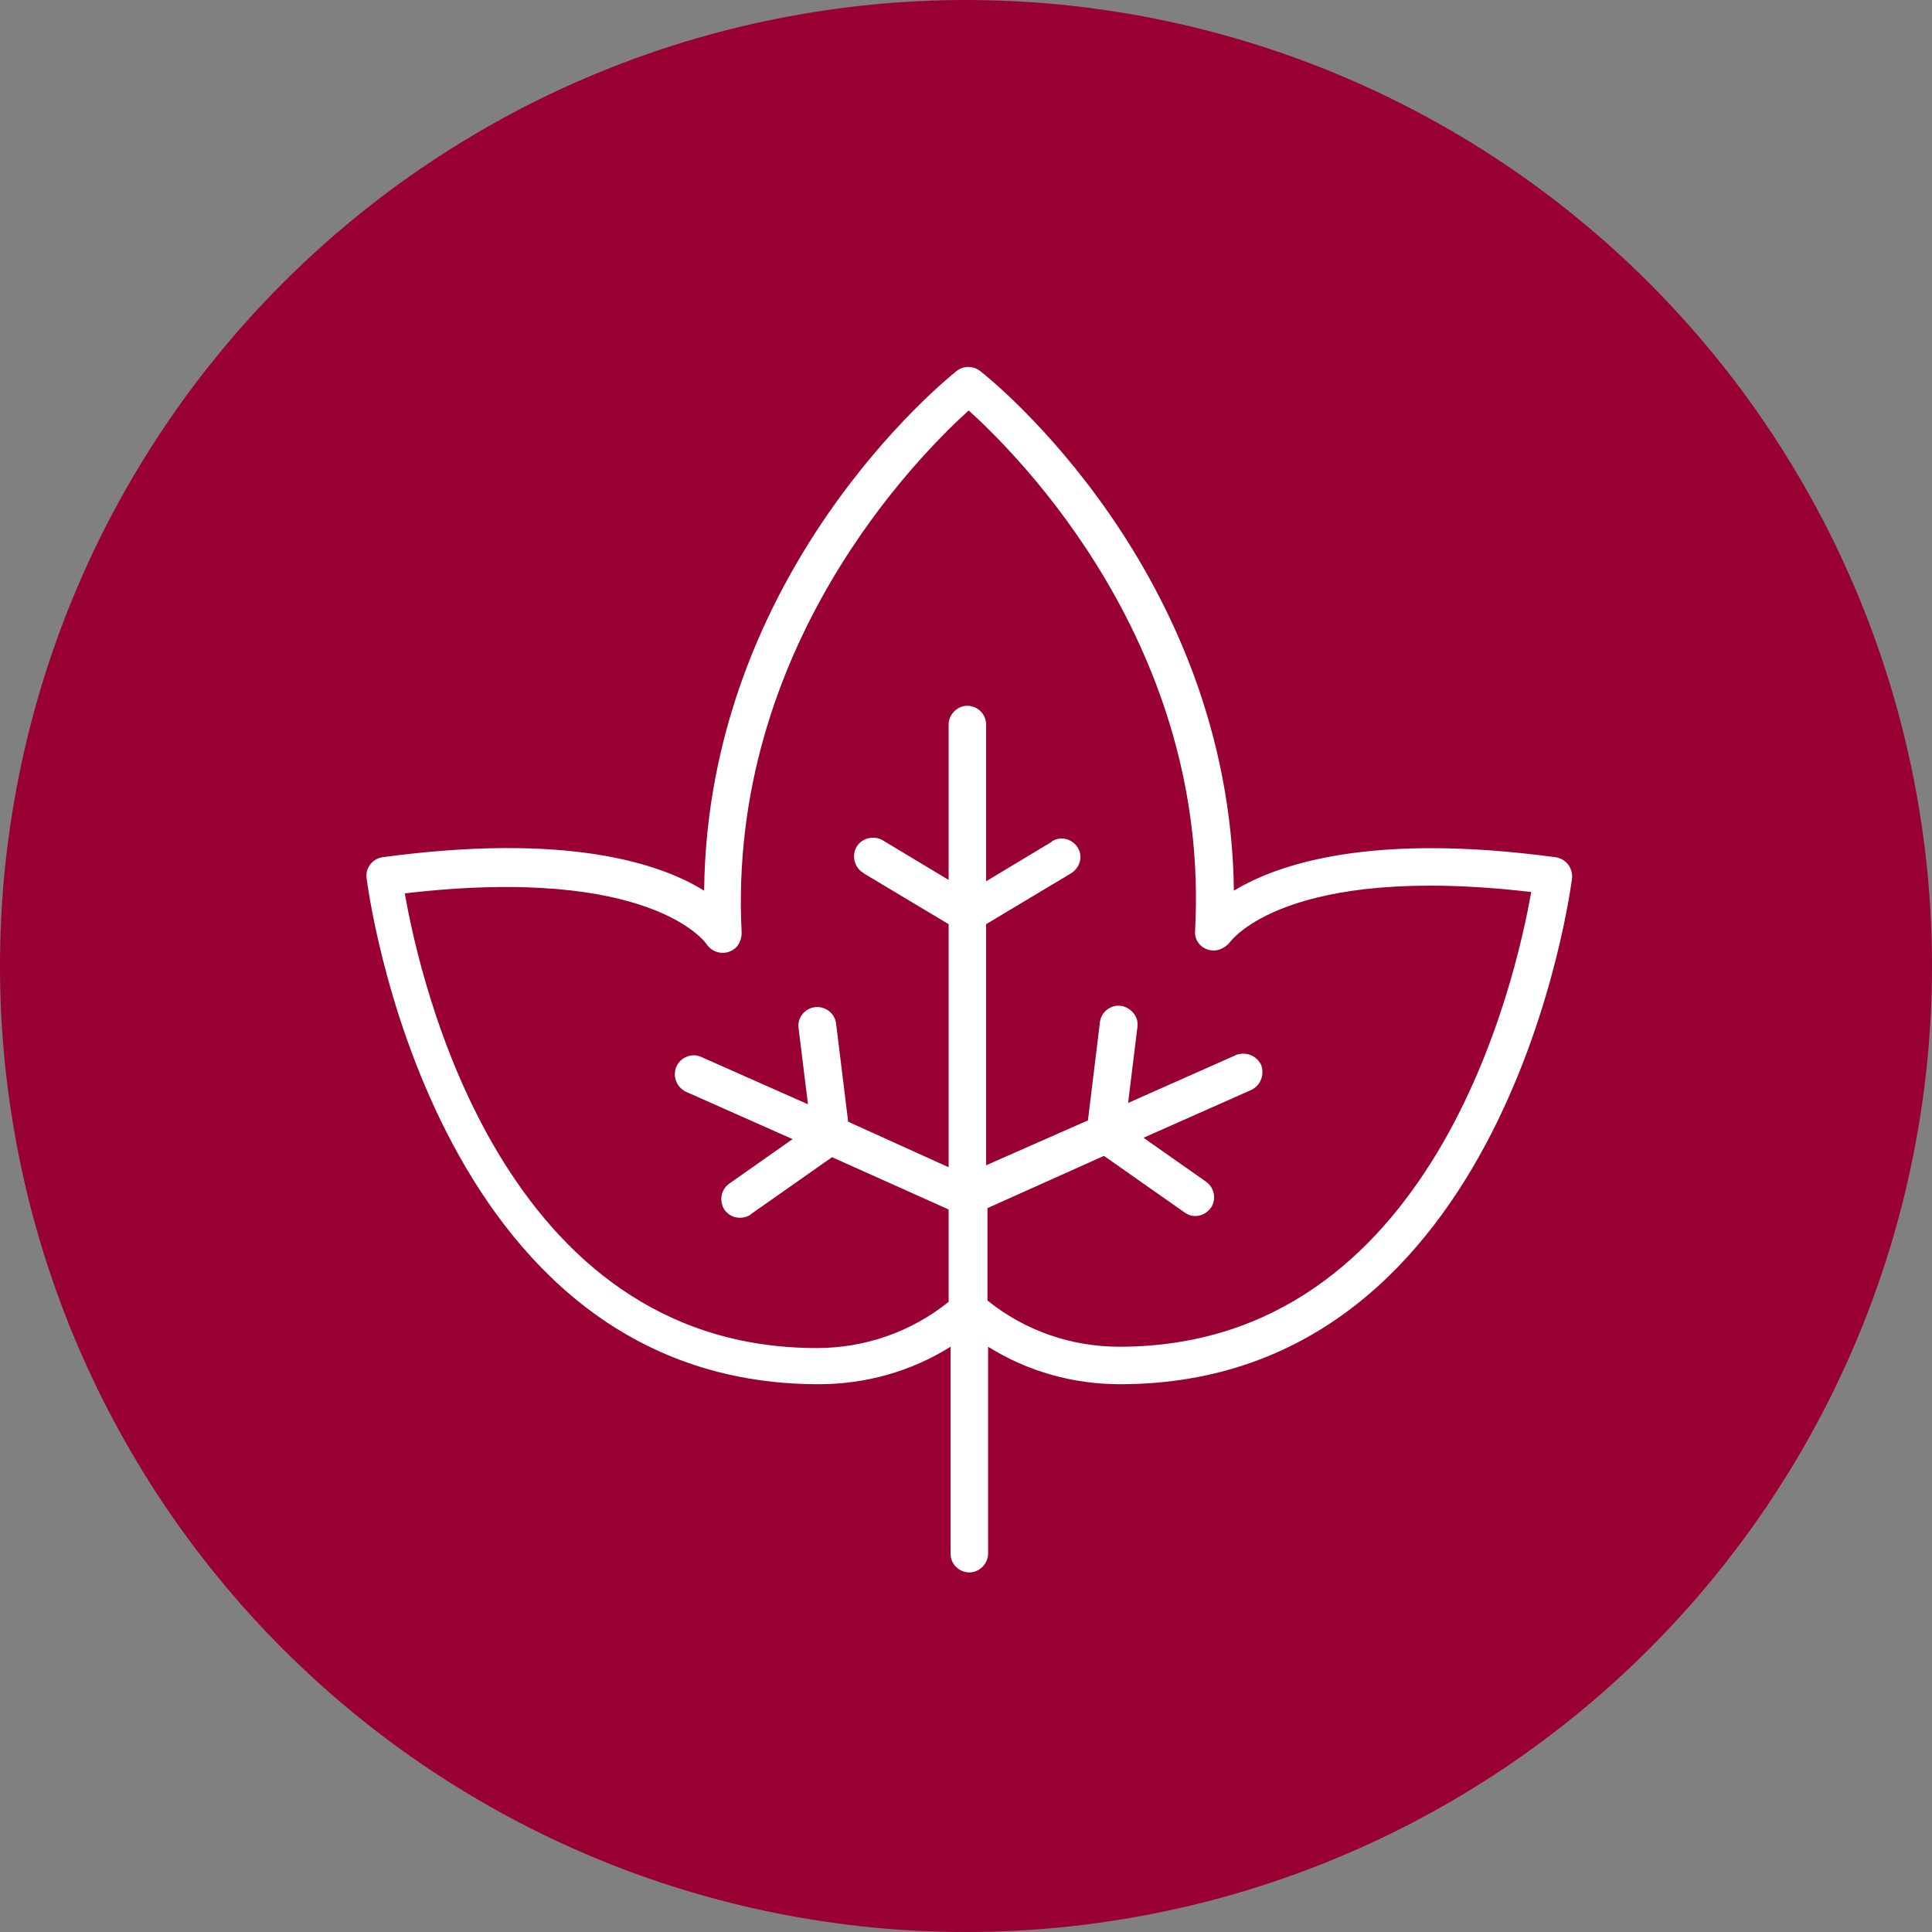
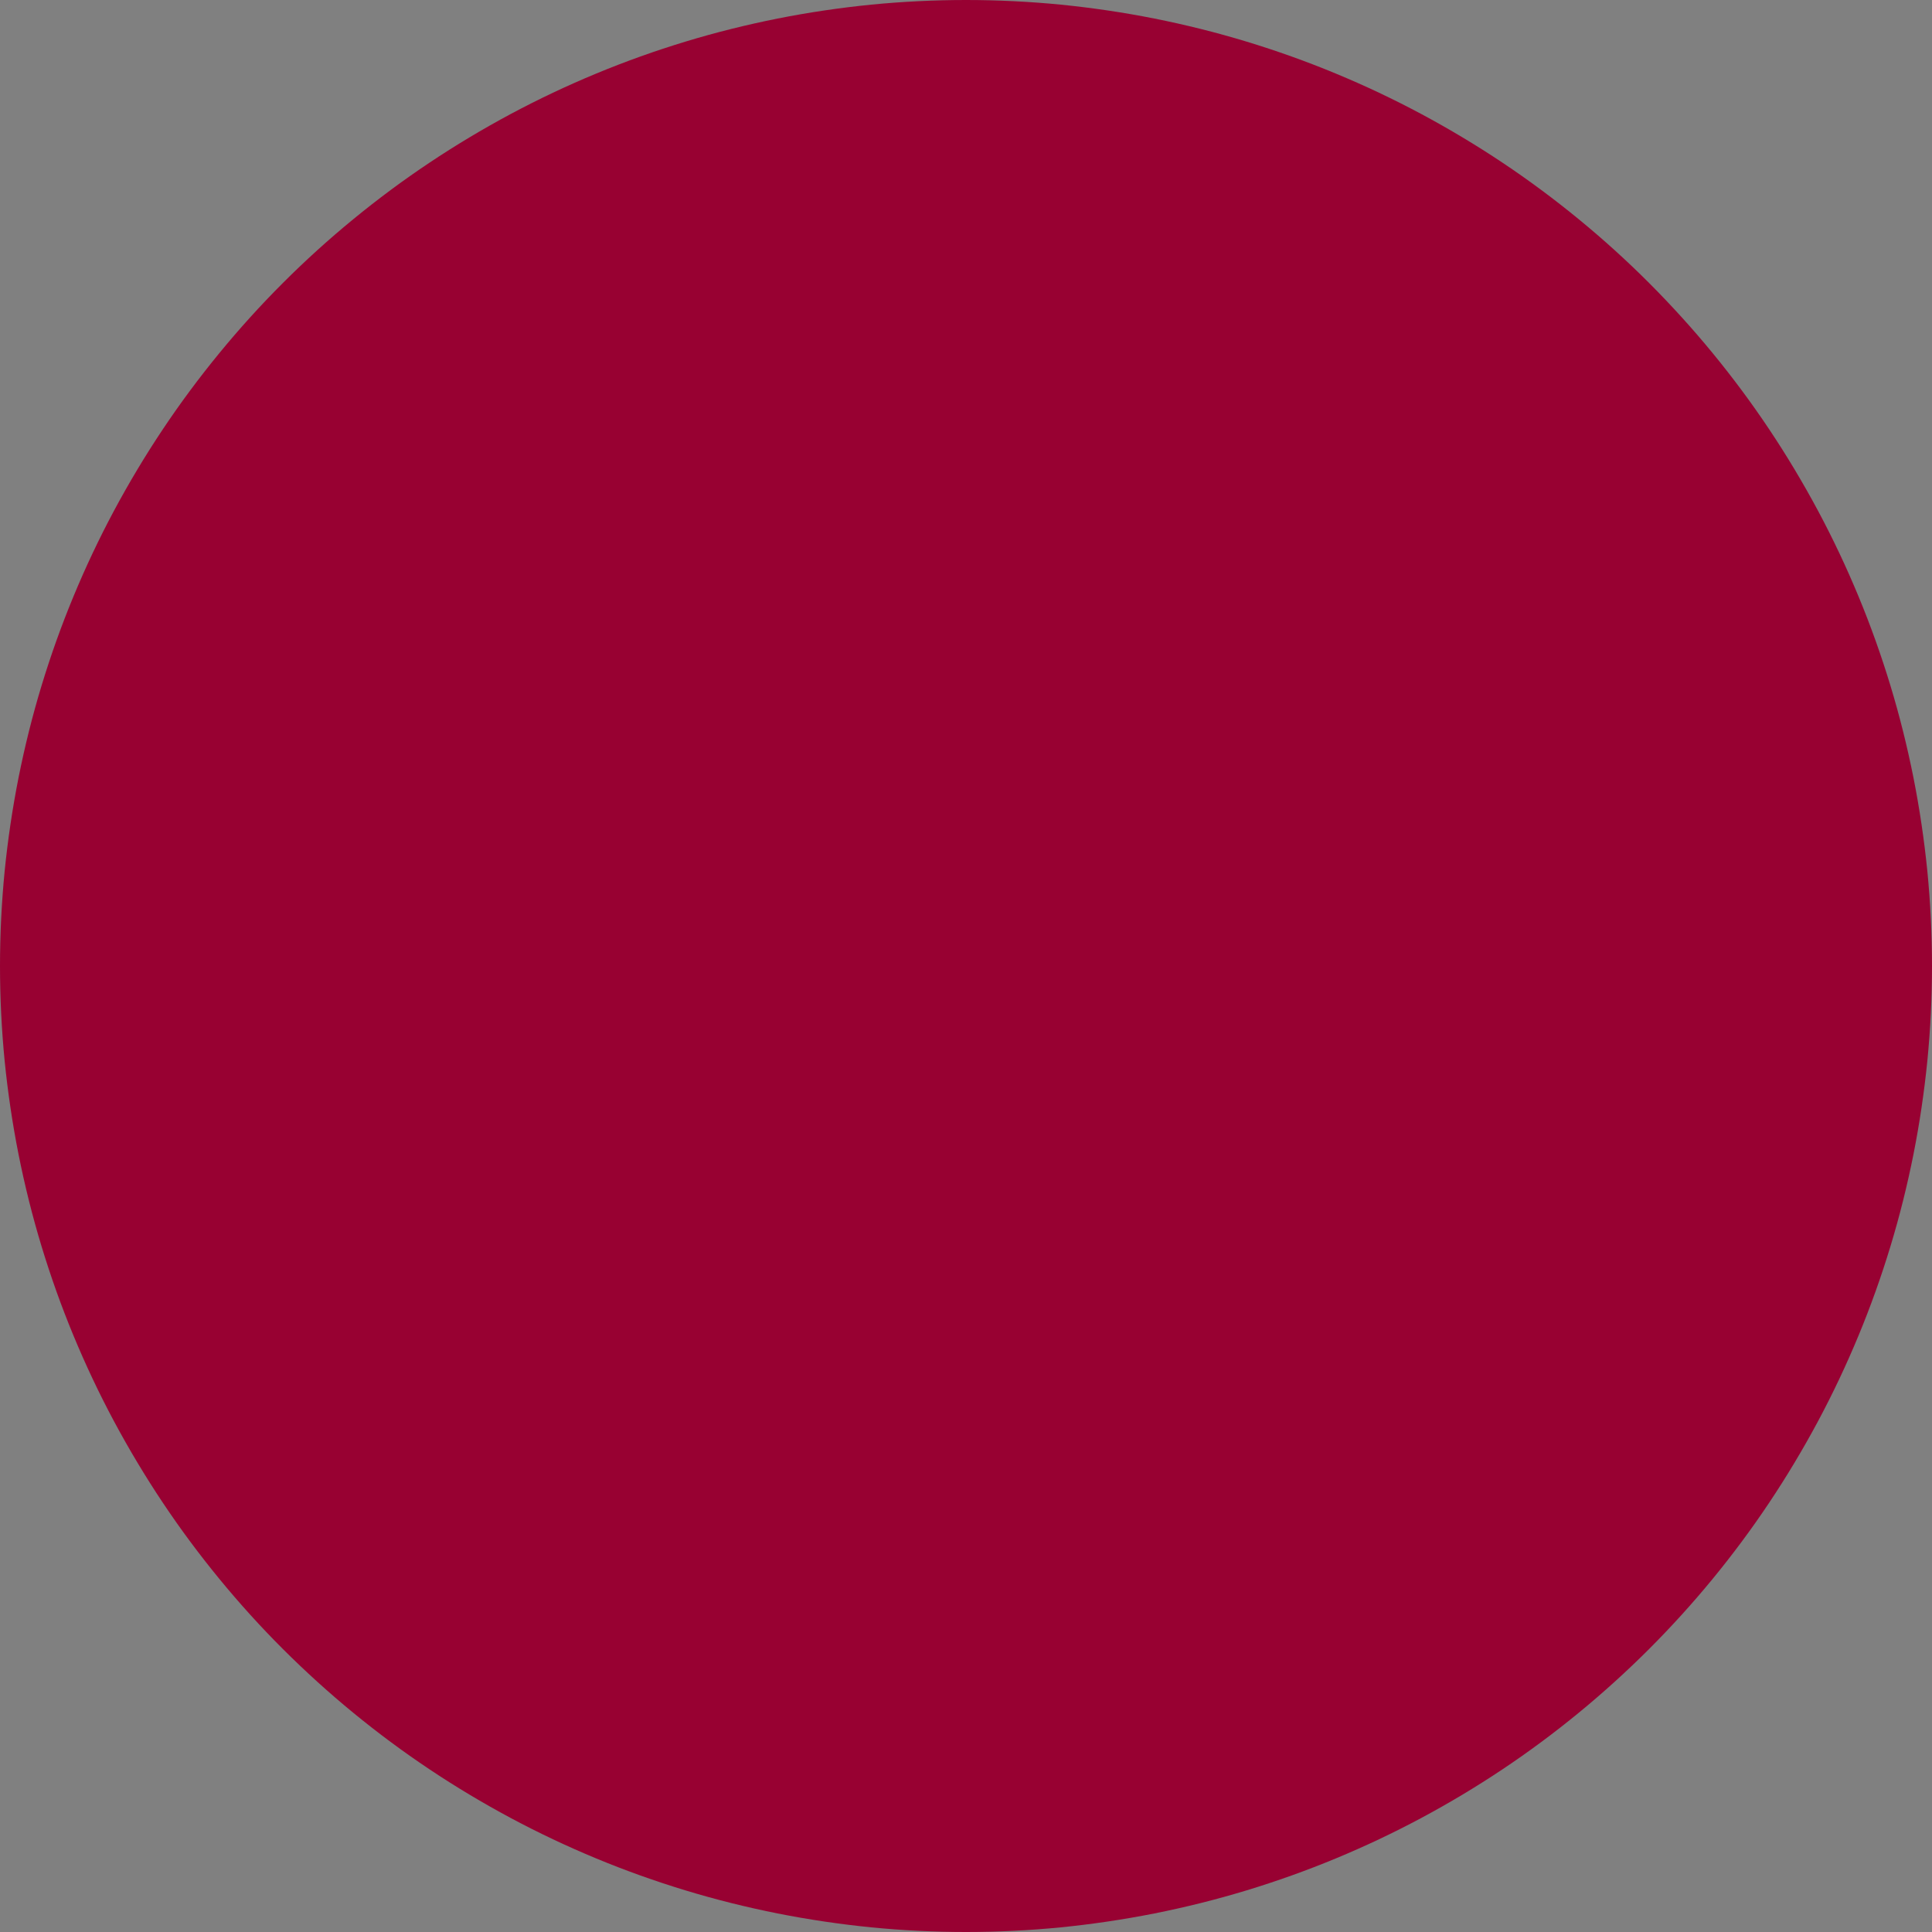
<svg xmlns="http://www.w3.org/2000/svg" width="96pt" height="96pt" viewBox="0 0 96 96" version="1.2">
  <rect x="0" y="0" width="96" height="96" fill="#808080" stroke="none" />
  <defs>
    <clipPath id="clip1">
-       <path d="M 18.148 18.148 L 78.148 18.148 L 78.148 78.148 L 18.148 78.148 Z M 18.148 18.148 " />
-     </clipPath>
+       </clipPath>
  </defs>
  <g id="surface1">
    <path style=" stroke:none;fill-rule:nonzero;fill:rgb(59.61%,0.78%,19.609%);fill-opacity:1;" d="M 48 0 C 46.43 0 44.859 0.078 43.297 0.23 C 41.73 0.387 40.176 0.617 38.637 0.922 C 37.094 1.23 35.57 1.609 34.066 2.066 C 32.562 2.523 31.082 3.051 29.633 3.652 C 28.18 4.254 26.758 4.926 25.371 5.668 C 23.988 6.41 22.641 7.215 21.332 8.09 C 20.027 8.961 18.766 9.898 17.551 10.895 C 16.332 11.895 15.172 12.945 14.059 14.059 C 12.945 15.172 11.895 16.332 10.895 17.551 C 9.898 18.766 8.961 20.027 8.09 21.332 C 7.215 22.641 6.41 23.988 5.668 25.371 C 4.926 26.758 4.254 28.18 3.652 29.633 C 3.051 31.082 2.523 32.562 2.066 34.066 C 1.609 35.57 1.23 37.094 0.922 38.637 C 0.617 40.176 0.387 41.73 0.23 43.297 C 0.078 44.859 0 46.43 0 48 C 0 49.57 0.078 51.141 0.23 52.703 C 0.387 54.27 0.617 55.824 0.922 57.363 C 1.23 58.906 1.609 60.43 2.066 61.934 C 2.523 63.438 3.051 64.918 3.652 66.367 C 4.254 67.82 4.926 69.242 5.668 70.629 C 6.41 72.012 7.215 73.359 8.09 74.668 C 8.961 75.973 9.898 77.234 10.895 78.449 C 11.895 79.668 12.945 80.828 14.059 81.941 C 15.172 83.051 16.332 84.105 17.551 85.105 C 18.766 86.102 20.027 87.039 21.332 87.91 C 22.641 88.785 23.988 89.59 25.371 90.332 C 26.758 91.074 28.18 91.746 29.633 92.348 C 31.082 92.949 32.562 93.477 34.066 93.934 C 35.57 94.391 37.094 94.77 38.637 95.078 C 40.176 95.383 41.73 95.613 43.297 95.77 C 44.859 95.922 46.43 96 48 96 C 49.57 96 51.141 95.922 52.703 95.77 C 54.27 95.613 55.824 95.383 57.363 95.078 C 58.906 94.77 60.43 94.391 61.934 93.934 C 63.438 93.477 64.918 92.949 66.367 92.348 C 67.82 91.746 69.242 91.074 70.629 90.332 C 72.012 89.59 73.359 88.785 74.668 87.91 C 75.973 87.039 77.234 86.102 78.449 85.105 C 79.668 84.105 80.828 83.051 81.941 81.941 C 83.051 80.828 84.105 79.668 85.105 78.449 C 86.102 77.234 87.039 75.973 87.91 74.668 C 88.785 73.359 89.59 72.012 90.332 70.629 C 91.074 69.242 91.746 67.82 92.348 66.367 C 92.949 64.918 93.477 63.438 93.934 61.934 C 94.391 60.43 94.77 58.906 95.078 57.363 C 95.383 55.824 95.613 54.27 95.77 52.703 C 95.922 51.141 96 49.57 96 48 C 96 46.43 95.922 44.859 95.77 43.297 C 95.613 41.73 95.383 40.176 95.078 38.637 C 94.77 37.094 94.391 35.57 93.934 34.066 C 93.477 32.562 92.949 31.082 92.348 29.633 C 91.746 28.18 91.074 26.758 90.332 25.371 C 89.59 23.988 88.785 22.641 87.91 21.332 C 87.039 20.027 86.102 18.766 85.105 17.551 C 84.105 16.332 83.051 15.172 81.941 14.059 C 80.828 12.945 79.668 11.895 78.449 10.895 C 77.234 9.898 75.973 8.961 74.668 8.09 C 73.359 7.215 72.012 6.41 70.629 5.668 C 69.242 4.926 67.82 4.254 66.367 3.652 C 64.918 3.051 63.438 2.523 61.934 2.066 C 60.43 1.609 58.906 1.23 57.363 0.922 C 55.824 0.617 54.27 0.387 52.703 0.23 C 51.141 0.078 49.57 0 48 0 Z M 48 0 " />
    <g clip-path="url(#clip1)" clip-rule="nonzero">
-       <path style=" stroke:none;fill-rule:nonzero;fill:rgb(100%,100%,100%);fill-opacity:1;" d="M 77.285 42.594 C 68.133 41.359 63.508 42.926 61.312 44.258 C 61.113 28.383 49.23 18.832 48.699 18.434 C 48.367 18.168 47.867 18.168 47.535 18.434 C 47.035 18.832 35.156 28.383 34.988 44.258 C 32.793 42.891 28.168 41.359 19.016 42.594 C 18.516 42.66 18.148 43.125 18.215 43.625 C 18.25 43.891 21.344 68.781 40.68 68.781 C 43.008 68.781 45.27 68.148 47.234 66.918 L 47.234 77.203 C 47.234 77.734 47.668 78.133 48.168 78.133 C 48.664 78.133 49.098 77.699 49.098 77.203 L 49.098 66.918 C 51.062 68.148 53.324 68.781 55.652 68.781 C 74.988 68.781 78.082 43.855 78.117 43.625 C 78.148 43.09 77.785 42.66 77.285 42.594 Z M 55.621 66.918 C 53.227 66.918 50.93 66.121 49.066 64.621 L 49.066 60.031 L 54.855 57.434 L 58.883 60.262 C 59.316 60.562 59.879 60.43 60.18 59.996 C 60.445 59.598 60.348 59.031 59.945 58.73 L 56.82 56.535 L 62.145 54.172 C 62.609 53.973 62.844 53.441 62.676 52.941 C 62.477 52.477 61.945 52.242 61.445 52.41 C 61.41 52.41 61.41 52.441 61.379 52.441 L 56.055 54.805 L 56.52 51.012 C 56.586 50.512 56.188 50.047 55.688 49.98 C 55.188 49.914 54.723 50.281 54.656 50.777 L 54.059 55.672 L 49 57.902 L 49 45.922 L 53.227 43.391 C 53.656 43.125 53.824 42.559 53.559 42.125 C 53.293 41.695 52.727 41.527 52.293 41.793 C 52.293 41.793 52.262 41.793 52.262 41.828 L 49 43.789 L 49 36.004 C 49 35.473 48.566 35.07 48.066 35.07 C 47.566 35.07 47.137 35.504 47.137 36.004 L 47.137 43.723 L 43.875 41.762 C 43.441 41.496 42.844 41.629 42.574 42.059 C 42.309 42.492 42.441 43.09 42.875 43.359 C 42.875 43.359 42.91 43.359 42.91 43.391 L 47.137 45.922 L 47.137 58 L 42.145 55.738 L 41.543 50.844 C 41.477 50.348 41.012 49.98 40.48 50.047 C 39.98 50.113 39.613 50.578 39.68 51.078 L 40.148 54.871 L 34.82 52.508 C 34.355 52.309 33.789 52.543 33.59 53.043 C 33.426 53.508 33.625 54.008 34.059 54.238 L 39.383 56.602 L 36.254 58.801 C 35.82 59.098 35.723 59.664 35.988 60.098 C 36.285 60.531 36.852 60.629 37.285 60.363 C 37.285 60.363 37.316 60.328 37.316 60.328 L 41.344 57.5 L 47.137 60.098 L 47.137 64.688 C 45.27 66.188 42.977 66.984 40.578 66.984 C 24.938 66.984 20.879 48.75 20.113 44.391 C 32.359 42.957 35.055 46.852 35.09 46.887 C 35.355 47.316 35.922 47.484 36.387 47.219 C 36.688 47.051 36.852 46.719 36.852 46.352 C 36.121 32.145 45.672 22.625 48.133 20.395 C 50.598 22.625 60.148 32.109 59.383 46.254 C 59.348 46.688 59.613 47.051 60.012 47.184 C 60.414 47.316 60.844 47.152 61.113 46.82 C 61.145 46.785 63.875 42.891 76.086 44.324 C 75.32 48.648 71.262 66.918 55.621 66.918 Z M 55.621 66.918 " />
-     </g>
+       </g>
  </g>
</svg>